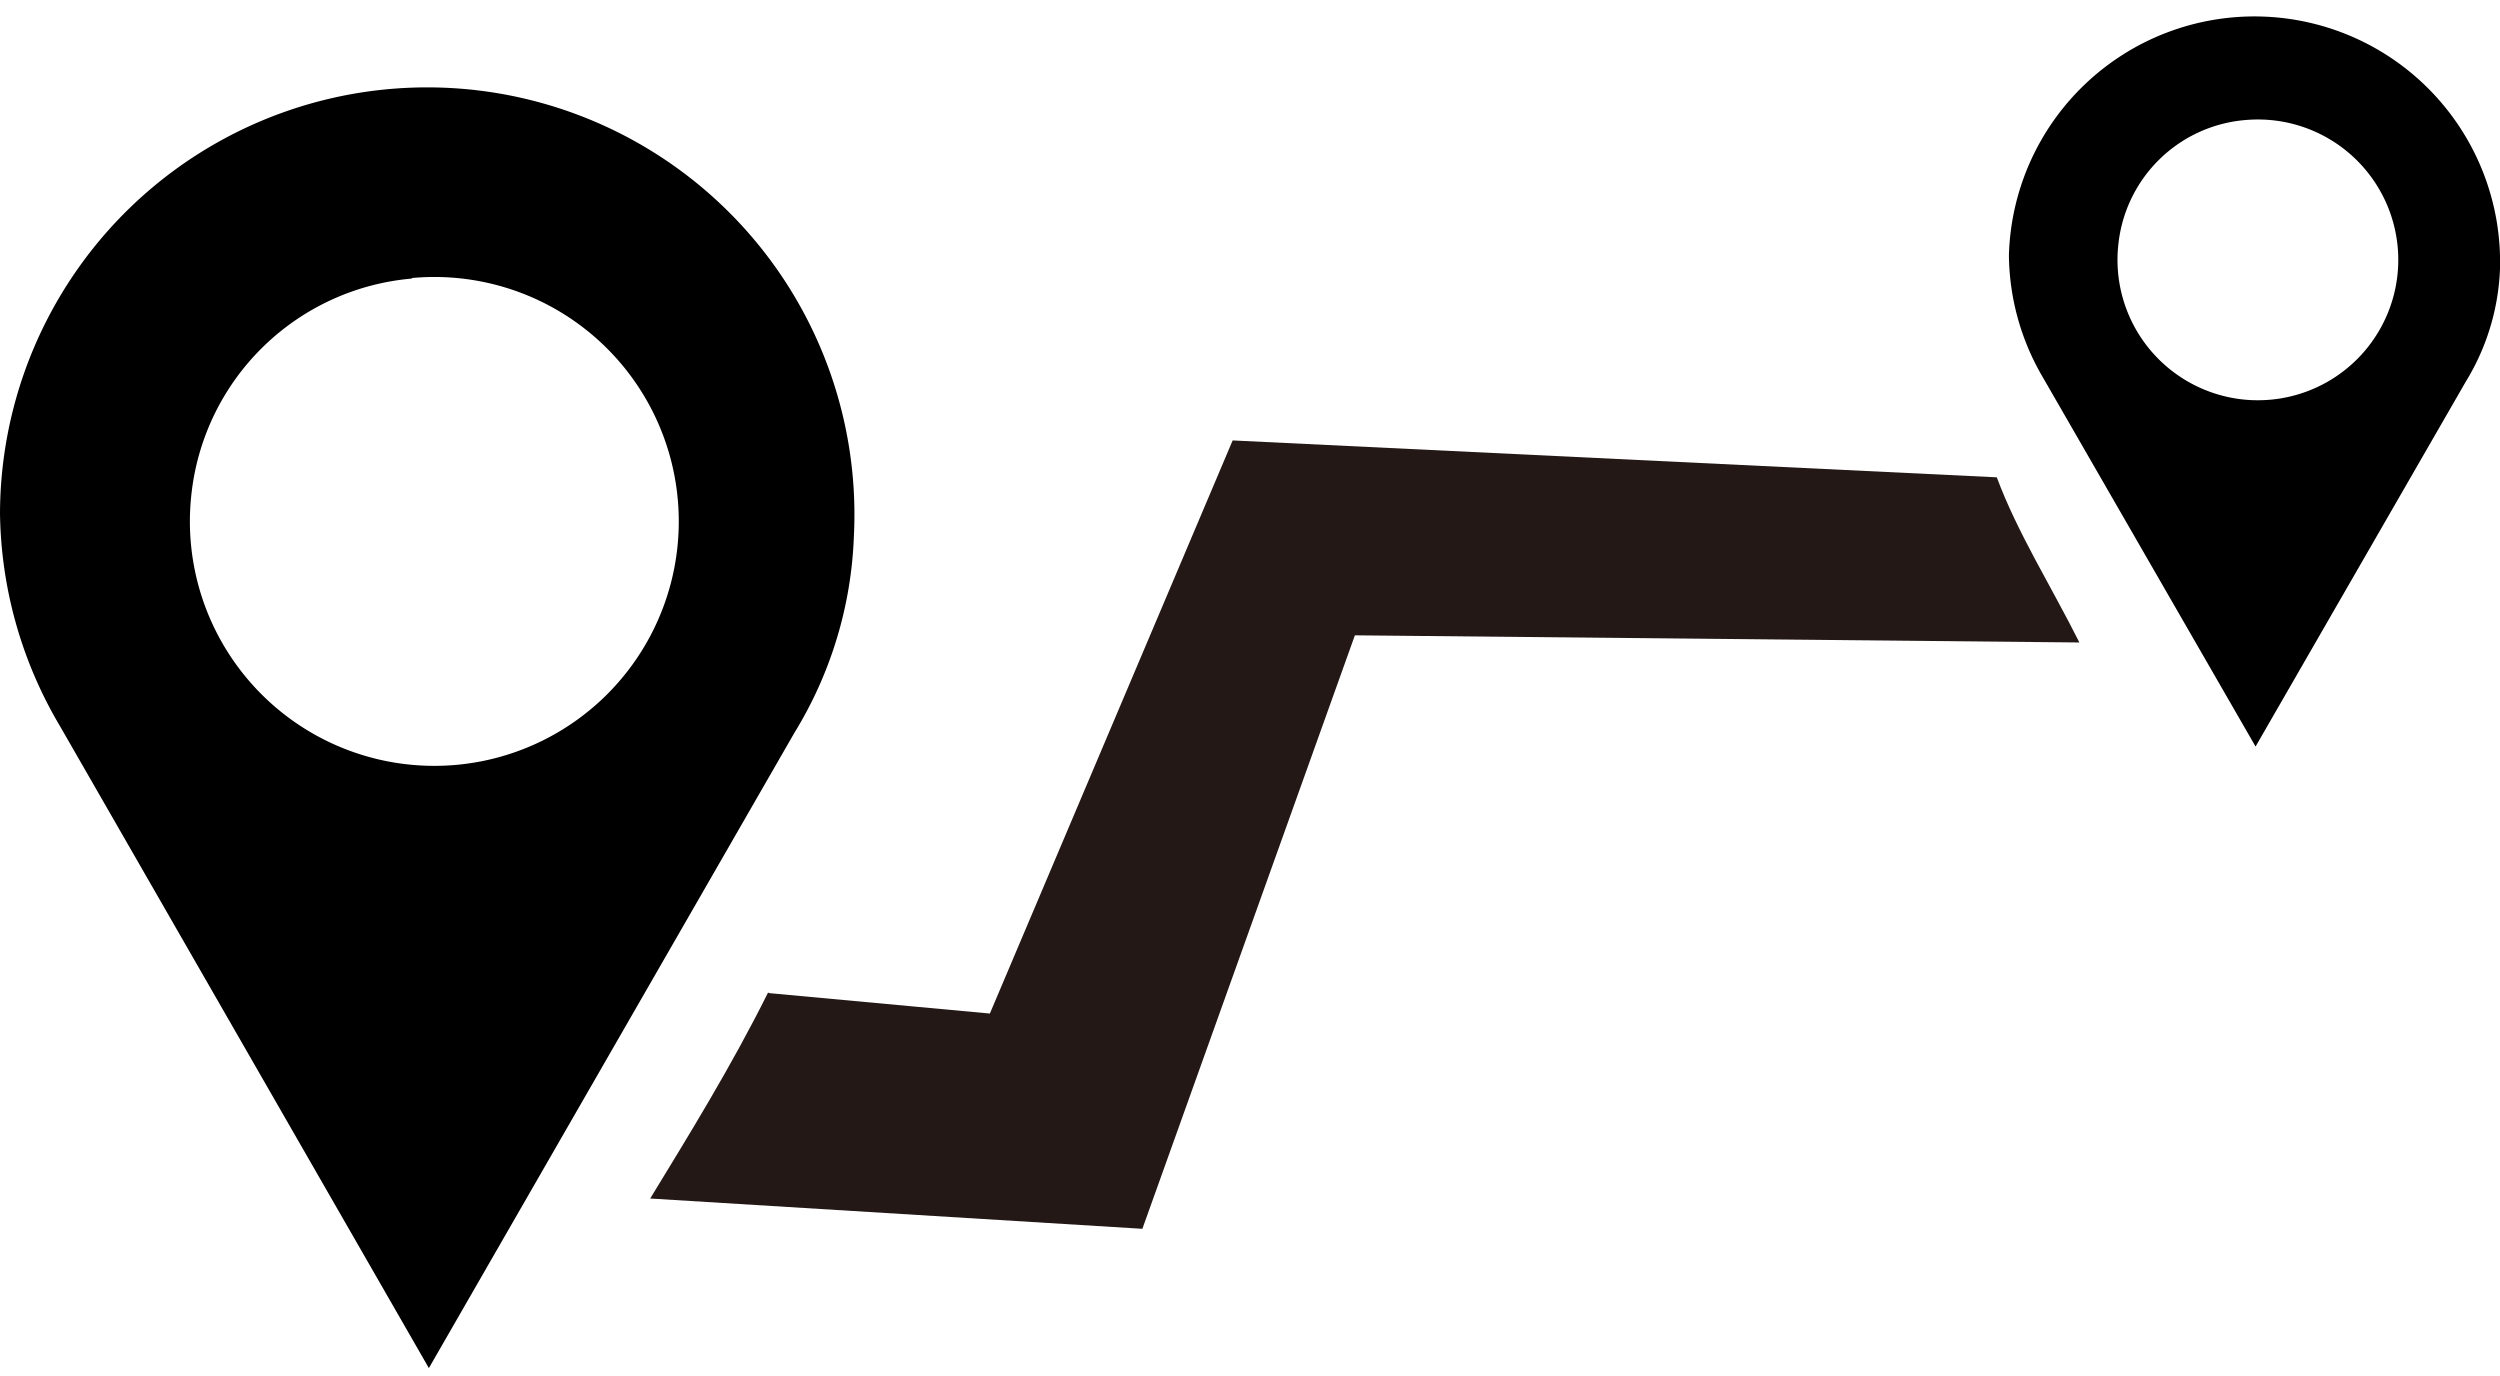
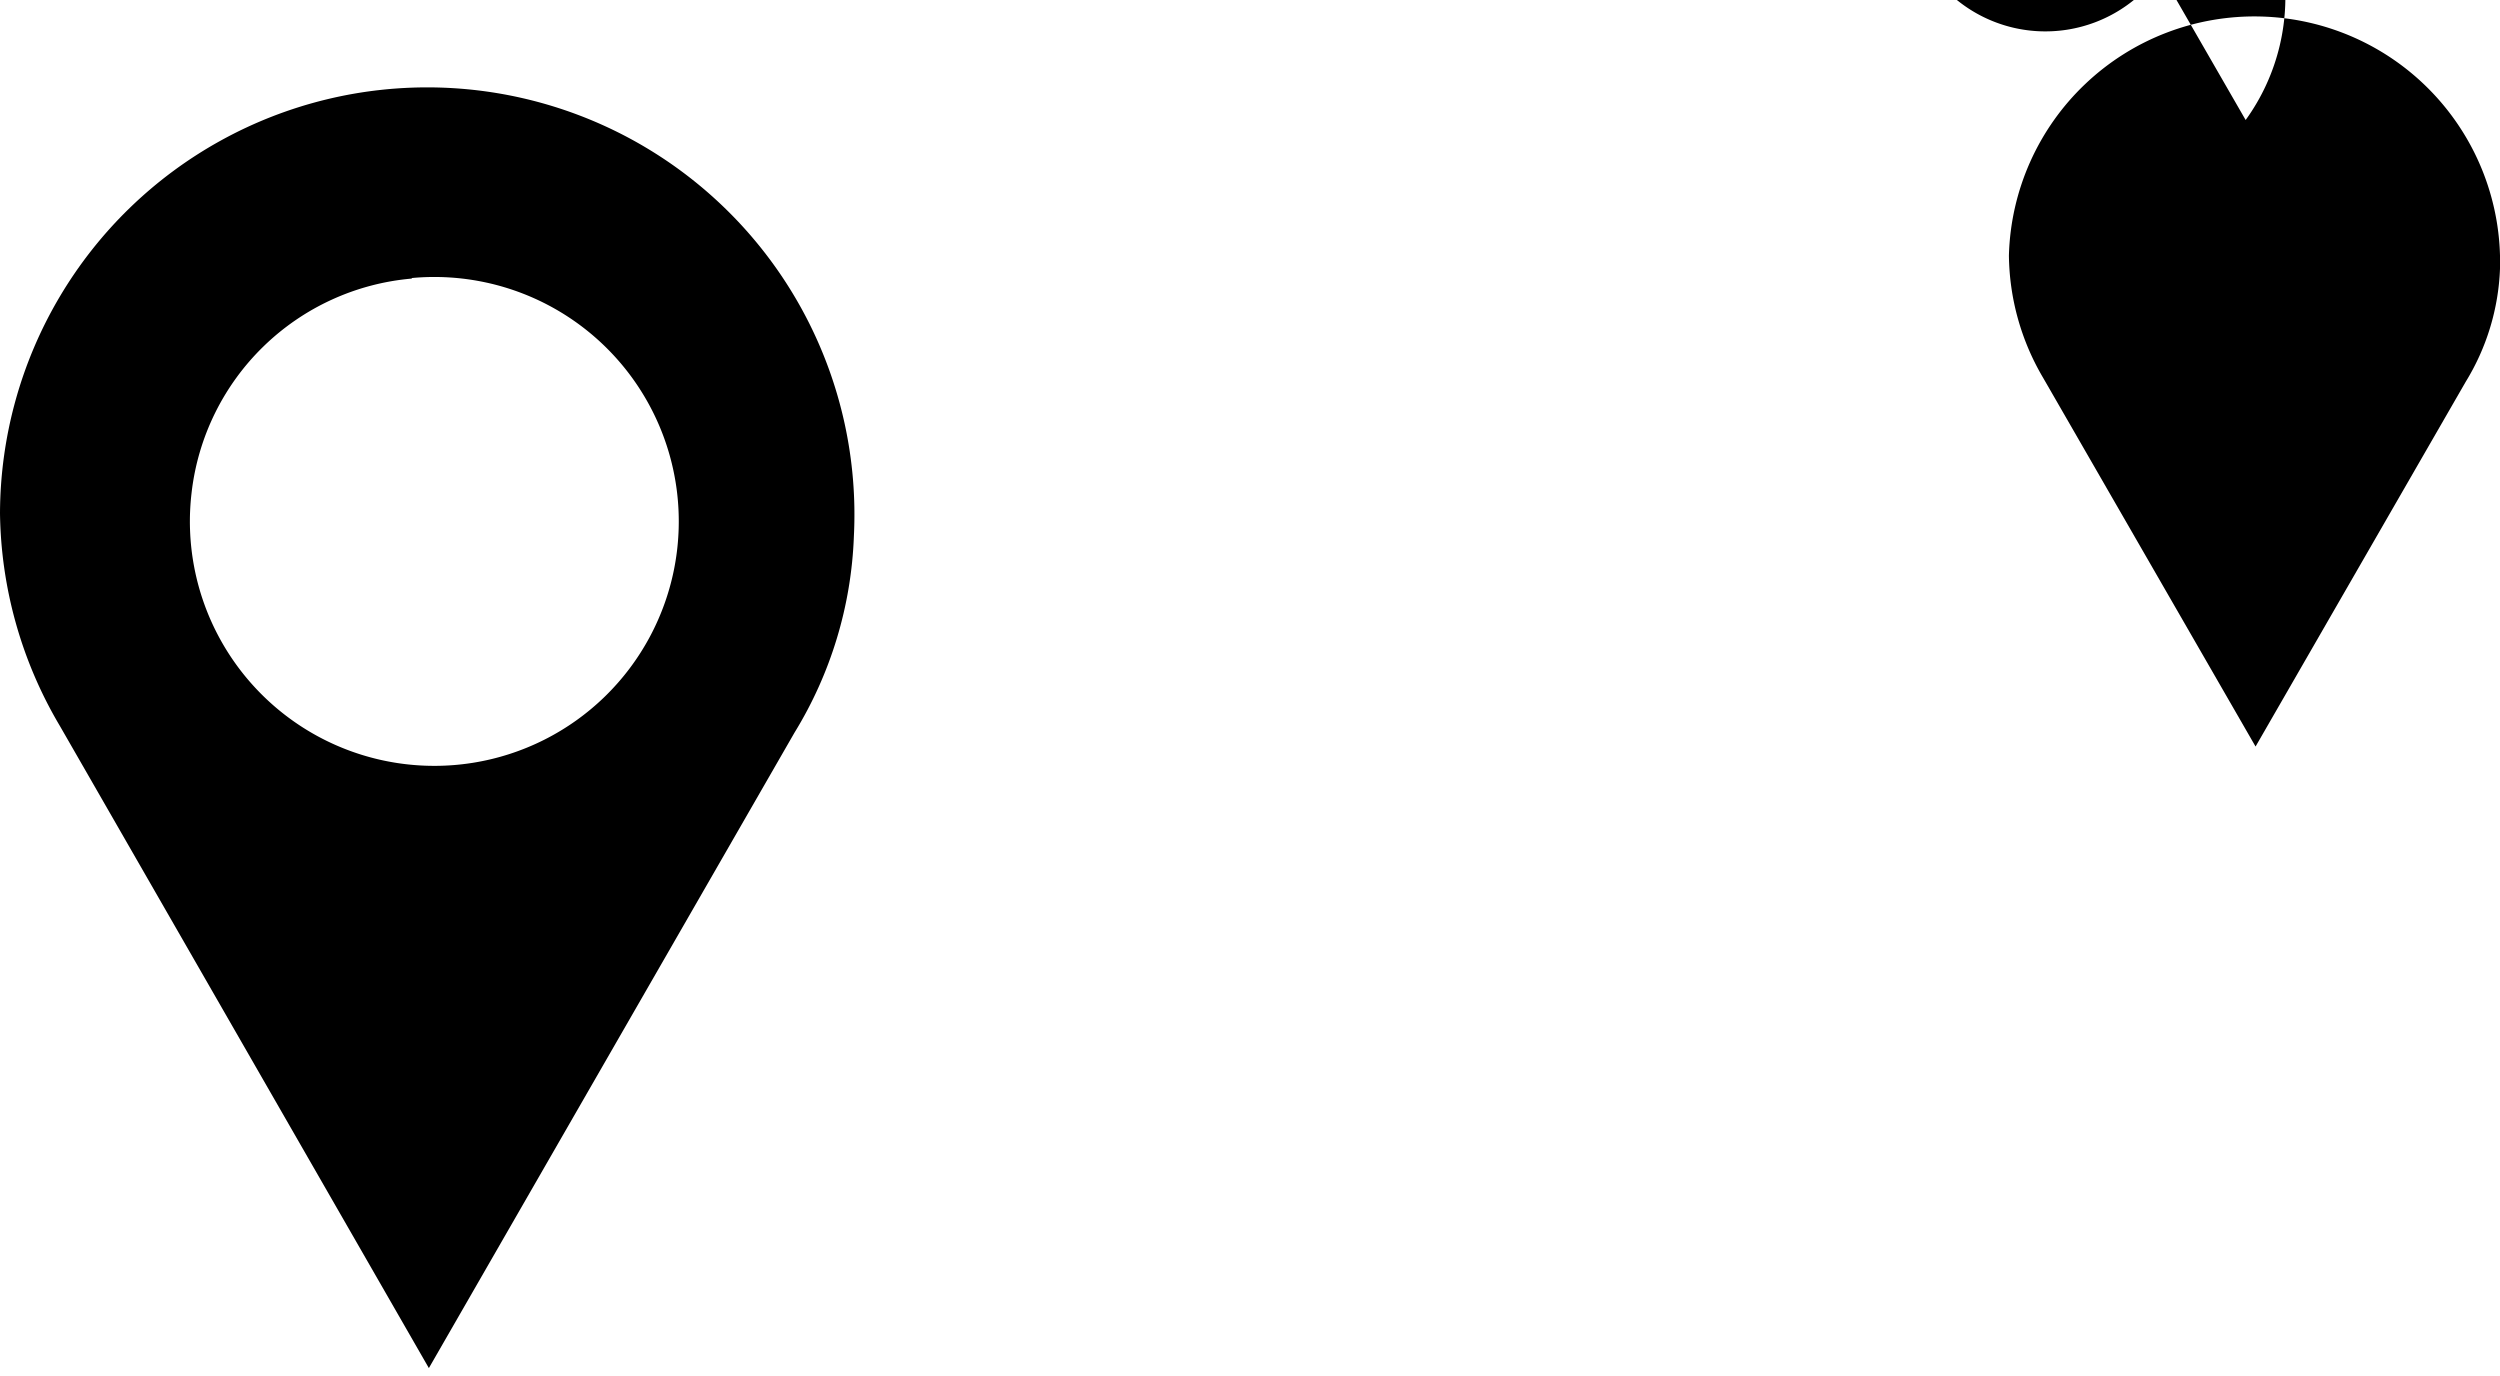
<svg xmlns="http://www.w3.org/2000/svg" id="レイヤー_1" data-name="レイヤー 1" viewBox="0 0 45.41 24.7" height="25">
  <defs>
    <style>.cls-1{fill:#231815;fill-rule:evenodd;}</style>
  </defs>
  <title>direction</title>
-   <path class="cls-1" d="M288.37,425.92l4,.37,4.41-10.41,13.88.67c.37,1,1,2,1.5,3L299,419.42l-3.86,10.78-8.94-.55c.67-1.1,1.47-2.39,2.14-3.74Z" transform="translate(-274.39 -408.03)" />
  <path d="M282.18,432.73l6.64-11.54a7.33,7.33,0,0,0,1.08-3.57,7.76,7.76,0,1,0-15.51-.42,7.76,7.76,0,0,0,1.09,3.87Zm-.31-19.8a4.44,4.44,0,1,1-4,3.9A4.41,4.41,0,0,1,281.87,412.94Z" transform="translate(-274.39 -408.03)" />
-   <path d="M315.36,421.44l3.82-6.63a4.22,4.22,0,0,0,.62-2.05,4.46,4.46,0,1,0-8.92-.24,4.46,4.46,0,0,0,.62,2.22Zm-.18-11.38a2.55,2.55,0,1,1-2.31,2.24A2.53,2.53,0,0,1,315.18,410.06Z" transform="translate(-274.39 -408.03)" />
+   <path d="M315.36,421.44l3.82-6.63a4.22,4.22,0,0,0,.62-2.05,4.46,4.46,0,1,0-8.92-.24,4.46,4.46,0,0,0,.62,2.22m-.18-11.38a2.55,2.55,0,1,1-2.31,2.24A2.53,2.53,0,0,1,315.18,410.06Z" transform="translate(-274.39 -408.03)" />
</svg>